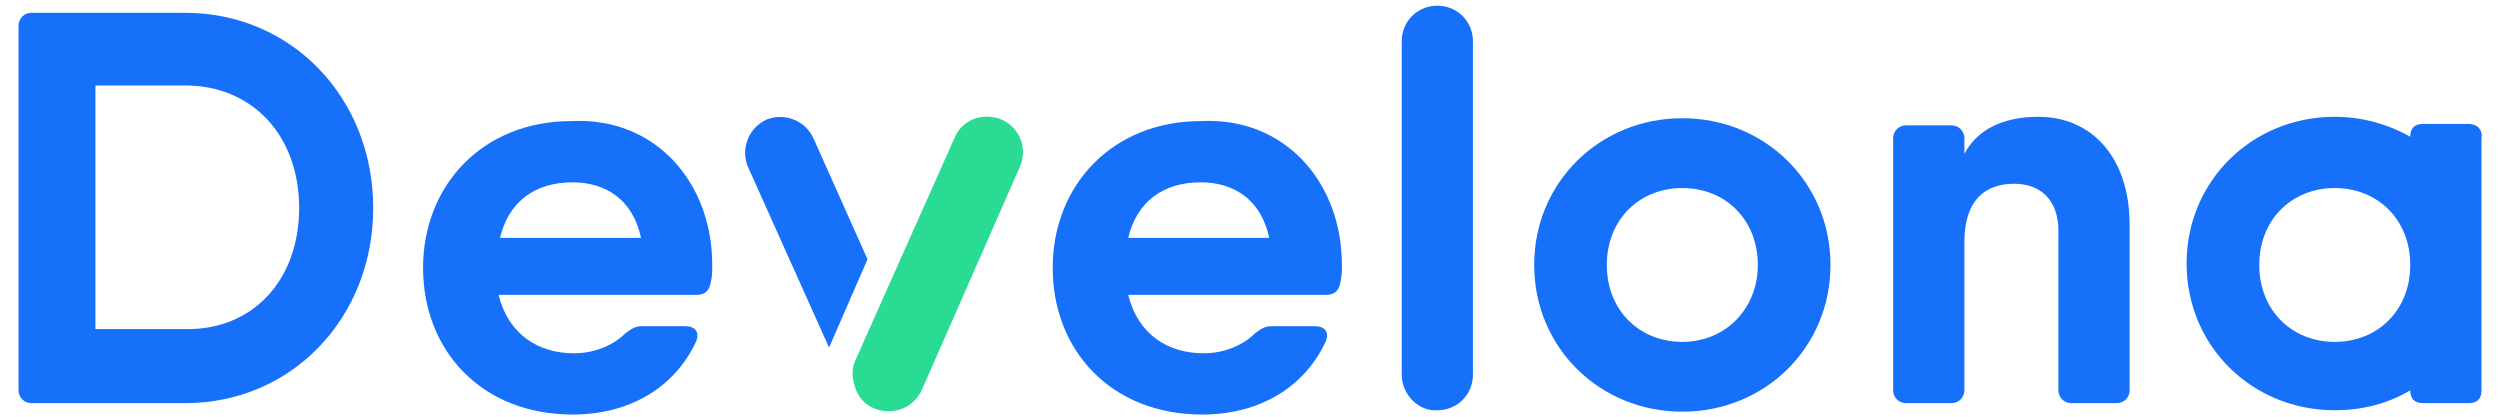
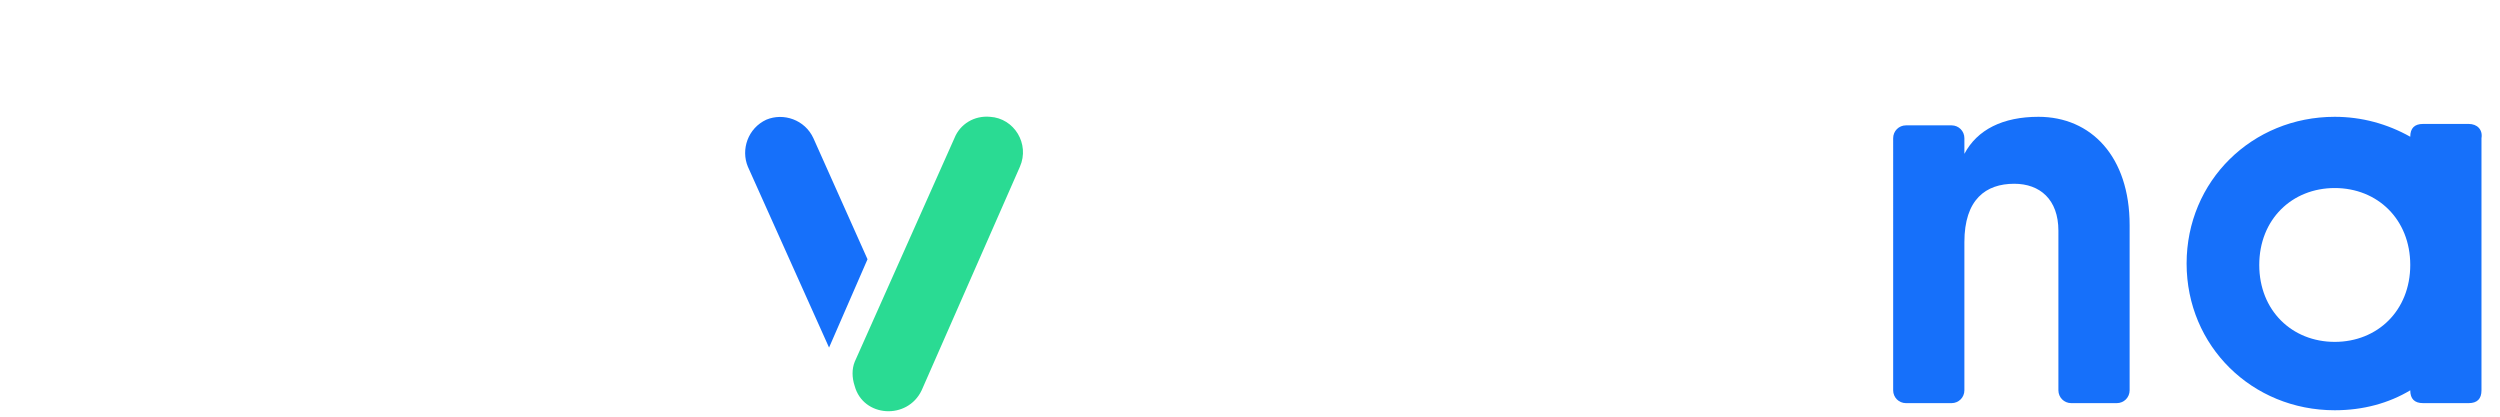
<svg xmlns="http://www.w3.org/2000/svg" version="1.1" id="logo_color" x="0px" y="0px" viewBox="0 0 175.5 29.3" style="enable-background:new 0 0 175.5 29.3;" xml:space="preserve">
  <style type="text/css"> .st0{fill:#1670FA;} .st1{fill:#2ADB93;} </style>
-   <path id="XMLID_779_" class="st0" d="M50,18.6c0,0.4,0,0.8-0.1,1.2c-0.1,0.6-0.4,0.9-1,0.9h-4.1h-9.8c0.7,2.8,2.8,4.1,5.3,4.1 c1.5,0,2.8-0.6,3.6-1.4c0.4-0.3,0.7-0.5,1.1-0.5l3.1,0c0.7,0,1,0.4,0.8,1c-1.5,3.3-4.7,5.2-8.7,5.2c-6.4,0-10.5-4.5-10.5-10.3 c0-5.8,4.2-10.3,10.4-10.3C46,8.2,50,12.8,50,18.6z M45,16.7c-0.6-2.8-2.6-3.9-4.8-3.9c-2.7,0-4.5,1.4-5.1,3.9H45z" />
-   <path id="XMLID_776_" class="st0" d="M107.7,18.6c0-5.8,4.6-10.3,10.4-10.3c5.8,0,10.4,4.5,10.4,10.3s-4.6,10.3-10.4,10.3 C112.3,28.9,107.7,24.4,107.7,18.6z M123.4,18.6c0-3.2-2.3-5.4-5.3-5.4s-5.3,2.2-5.3,5.4s2.3,5.4,5.3,5.4S123.4,21.7,123.4,18.6z" />
  <path id="XMLID_774_" class="st0" d="M143.1,8.2c3.7,0,6.4,2.8,6.4,7.6v11.6c0,0.5-0.4,0.9-0.9,0.9h-3.2c-0.5,0-0.9-0.4-0.9-0.9 V16.2c0-2.2-1.3-3.3-3.1-3.3c-2,0-3.5,1.1-3.5,4.1v10.4c0,0.5-0.4,0.9-0.9,0.9h-3.2c-0.5,0-0.9-0.4-0.9-0.9V9.7 c0-0.5,0.4-0.9,0.9-0.9h3.2c0.5,0,0.9,0.4,0.9,0.9v1.1C138.8,9.1,140.6,8.2,143.1,8.2L143.1,8.2z" />
  <path id="XMLID_771_" class="st0" d="M173.3,8.7h-3.2c-0.6,0-0.9,0.3-0.9,0.9c-1.6-0.9-3.4-1.4-5.3-1.4c-5.8,0-10.4,4.5-10.4,10.3 c0,5.8,4.6,10.3,10.4,10.3c2,0,3.8-0.5,5.3-1.4c0,0.6,0.3,0.9,0.9,0.9h3.2c0.6,0,0.9-0.3,0.9-0.9V9.7C174.3,9.1,173.9,8.7,173.3,8.7 z M163.9,24c-3,0-5.3-2.2-5.3-5.4c0-3.2,2.3-5.4,5.3-5.4c3,0,5.3,2.2,5.3,5.4C169.2,21.8,166.9,24,163.9,24z" />
-   <path id="XMLID_768_" class="st0" d="M26.2,14.6c0,7.7-5.7,13.7-13.2,13.7H3H2.2c-0.5,0-0.9-0.4-0.9-0.9V1.8c0-0.5,0.4-0.9,0.9-0.9 h4.5h6.3C20.5,0.9,26.2,6.9,26.2,14.6z M21,14.6c0-5.1-3.3-8.6-8-8.6H6.7v17.1h6.3C17.7,23.2,21,19.7,21,14.6z" />
-   <path id="XMLID_766_" class="st0" d="M98.4,26.3V2.9c0-1.4,1.1-2.5,2.5-2.5h0c1.4,0,2.5,1.1,2.5,2.5v23.4c0,1.4-1.1,2.5-2.5,2.5h0 C99.6,28.9,98.4,27.7,98.4,26.3z" />
-   <path id="XMLID_763_" class="st0" d="M94.2,18.6c0,0.4,0,0.8-0.1,1.2c-0.1,0.6-0.4,0.9-1,0.9h-4.1h-9.8c0.7,2.8,2.8,4.1,5.3,4.1 c1.5,0,2.8-0.6,3.6-1.4c0.4-0.3,0.7-0.5,1.1-0.5l3.1,0c0.7,0,1,0.4,0.8,1c-1.5,3.3-4.7,5.2-8.7,5.2c-6.4,0-10.5-4.5-10.5-10.3 c0-5.8,4.2-10.3,10.4-10.3C90.2,8.2,94.2,12.8,94.2,18.6z M89.1,16.7c-0.6-2.8-2.6-3.9-4.8-3.9c-2.7,0-4.5,1.4-5.1,3.9H89.1z" />
  <path id="XMLID_762_" class="st1" d="M60,25.4L67,9.7c0.4-1,1.4-1.6,2.5-1.5h0c1.7,0.1,2.8,1.9,2.1,3.5l-6.9,15.7 c-1,2.1-4.1,1.9-4.7-0.3l0,0C59.8,26.5,59.8,25.9,60,25.4z" />
  <g id="XMLID_760_">
    <path id="XMLID_761_" class="st0" d="M60.9,18.2l-3.8-8.5c-0.6-1.3-2.1-1.8-3.3-1.3l0,0c-1.3,0.6-1.8,2.1-1.3,3.3l5.7,12.7 L60.9,18.2z" />
  </g>
</svg>